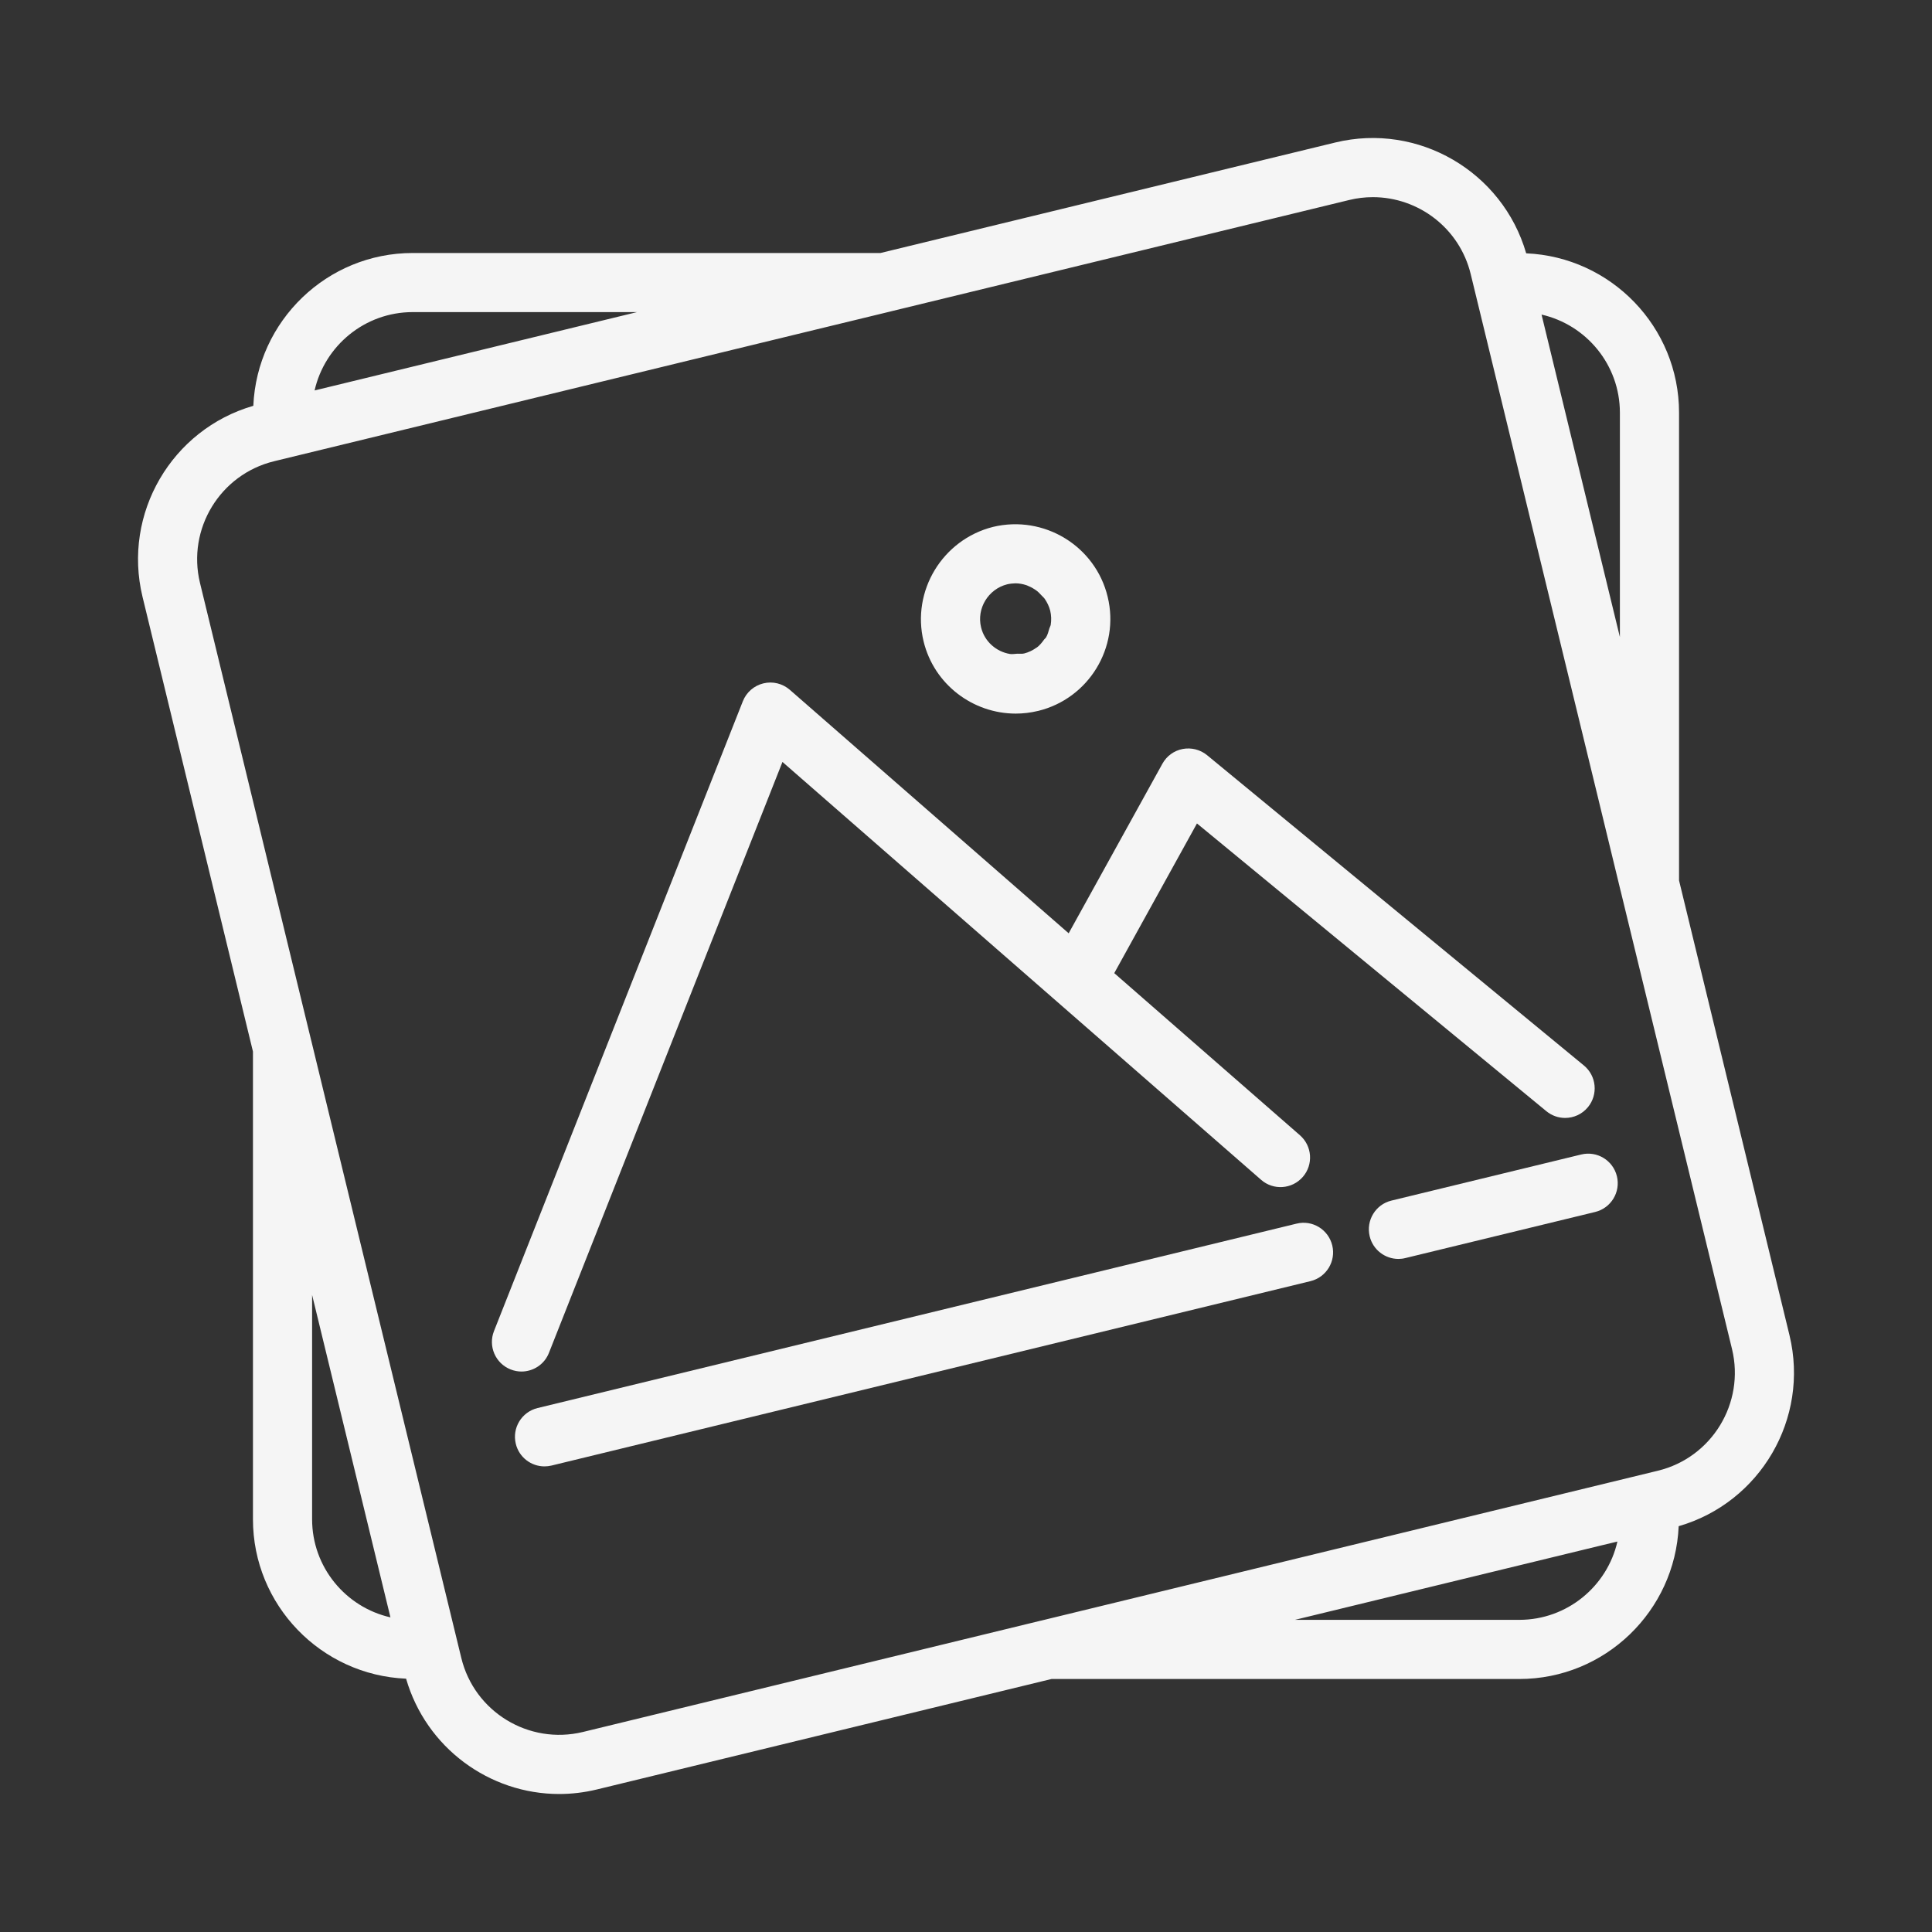
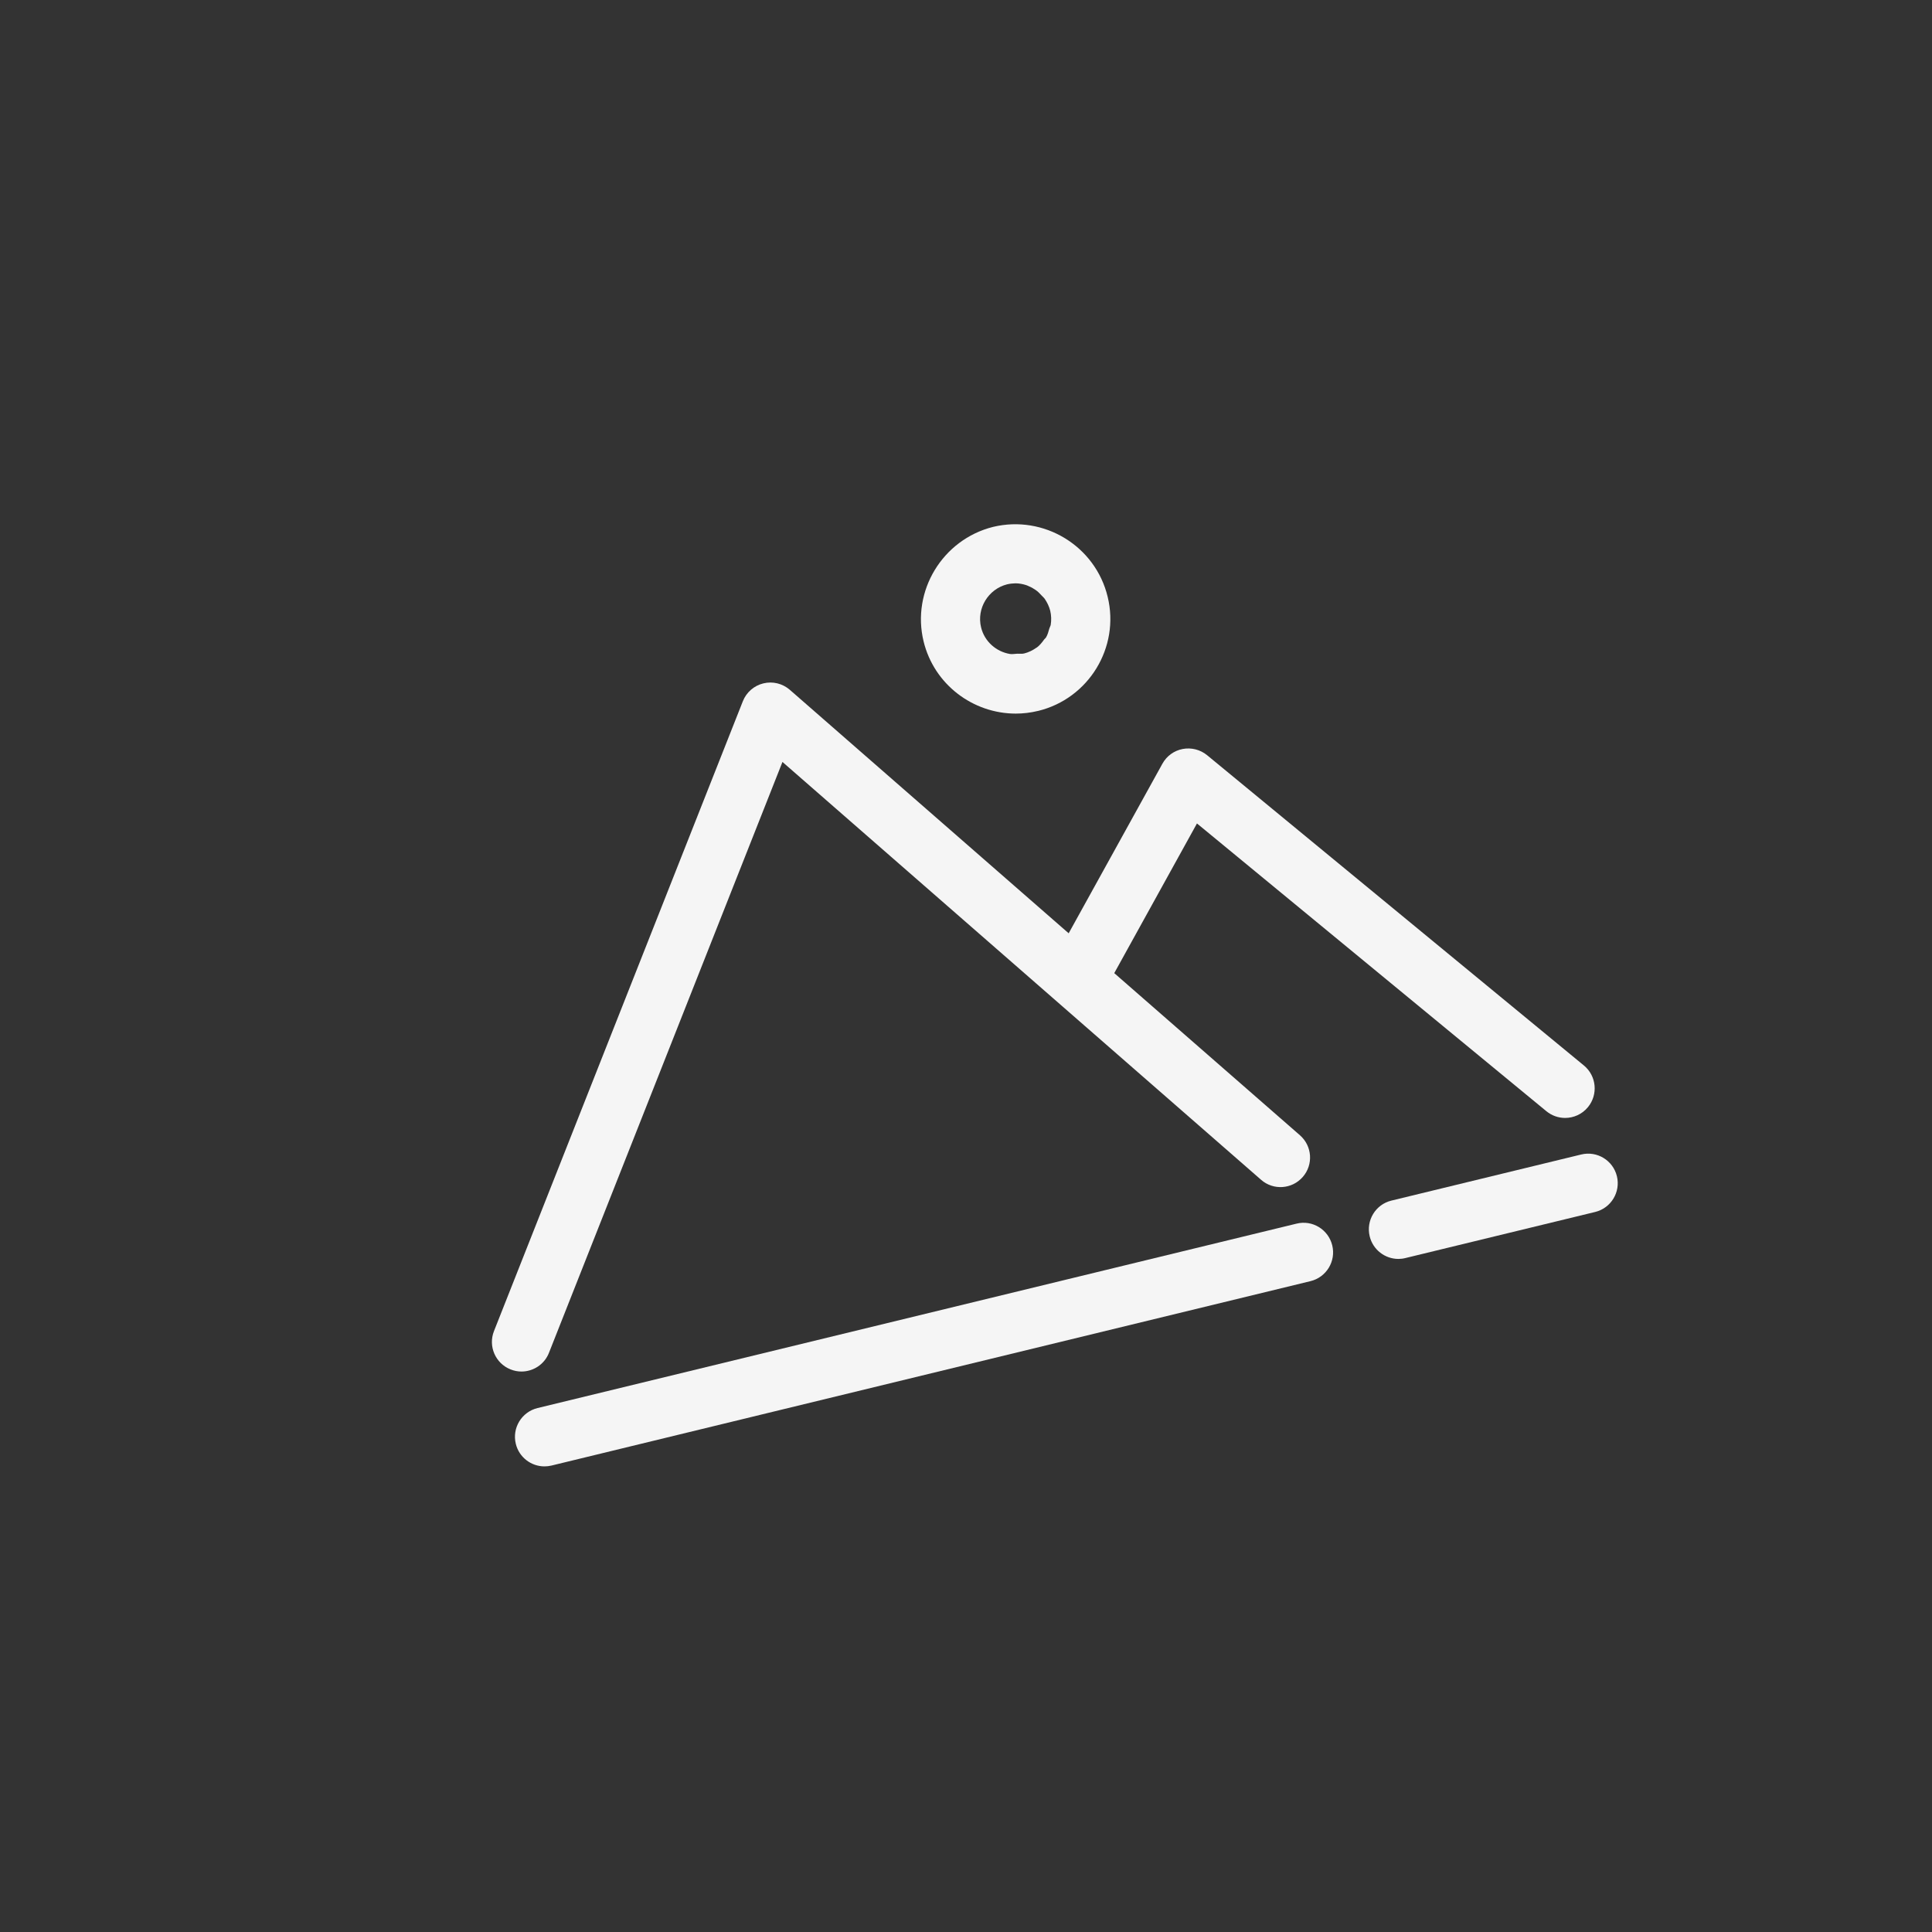
<svg xmlns="http://www.w3.org/2000/svg" width="42" height="42" viewBox="0 0 42 42" fill="none">
  <rect x="0" y="0" width="42" height="42" fill="#333333" stroke="none" />
  <mask id="mask0_9_68" style="mask-type:luminance" maskUnits="userSpaceOnUse" x="0" y="0" width="42" height="42">
    <path d="M0.428 0.428H41.572V41.572H0.428V0.428Z" fill="white" />
  </mask>
  <g mask="url(#mask0_9_68)">
-     <path d="M36.042 31.972L24.665 34.737L22.624 35.233L22.622 35.233L12.671 37.652C11.497 37.936 10.312 37.215 10.028 36.041L7.262 24.664L6.767 22.624L6.766 22.622L4.347 12.67C4.064 11.498 4.784 10.313 5.958 10.027L17.335 7.262L19.376 6.767L19.378 6.766L29.33 4.348C29.502 4.306 29.675 4.286 29.845 4.286C30.832 4.286 31.729 4.958 31.972 5.959L34.738 17.335L35.233 19.376C35.233 19.377 35.233 19.377 35.234 19.378L37.653 29.329C37.936 30.502 37.215 31.687 36.042 31.972ZM33.028 35.214H28.151L34.778 33.604L35.161 33.512C34.94 34.485 34.067 35.214 33.028 35.214ZM6.785 33.028V28.151L8.395 34.778L8.488 35.16C7.514 34.94 6.785 34.067 6.785 33.028ZM8.972 6.785H13.849L7.222 8.395L6.839 8.488C7.06 7.514 7.933 6.785 8.972 6.785ZM35.215 8.972V13.849L33.605 7.222L33.512 6.839C34.486 7.06 35.215 7.932 35.215 8.972ZM38.902 29.027L36.501 19.141V8.972C36.501 7.108 35.023 5.587 33.178 5.507C32.666 3.736 30.838 2.659 29.027 3.098L19.141 5.5H8.972C7.108 5.5 5.587 6.977 5.507 8.822C3.736 9.334 2.66 11.161 3.098 12.973L5.499 22.859V33.028C5.499 34.893 6.98 36.416 8.828 36.493C9.263 37.995 10.639 39 12.155 39C12.425 39 12.7 38.968 12.973 38.902L22.859 36.5H33.028C34.892 36.5 36.413 35.023 36.493 33.178C38.265 32.666 39.34 30.839 38.902 29.027Z" fill="#F5F5F5" />
    <path d="M11.934 29.409L17.01 16.564L27.414 25.647C27.681 25.882 28.087 25.854 28.321 25.586C28.555 25.319 28.527 24.913 28.259 24.679L24.223 21.155L26.021 17.901L33.616 24.156C33.735 24.254 33.88 24.303 34.024 24.303C34.209 24.303 34.394 24.223 34.52 24.069C34.746 23.795 34.707 23.389 34.433 23.163L26.241 16.417C26.093 16.296 25.899 16.247 25.712 16.282C25.524 16.317 25.362 16.435 25.27 16.602L23.232 20.289L17.17 14.996C17.012 14.859 16.799 14.806 16.595 14.856C16.392 14.905 16.226 15.05 16.149 15.244L10.739 28.936C10.608 29.266 10.77 29.64 11.1 29.77C11.178 29.801 11.257 29.816 11.336 29.816C11.592 29.816 11.835 29.662 11.934 29.409Z" fill="#F5F5F5" />
    <path d="M28.185 26.601L11.685 30.61C11.34 30.695 11.129 31.042 11.213 31.387C11.284 31.681 11.547 31.878 11.836 31.878C11.887 31.878 11.938 31.872 11.989 31.86L28.489 27.851C28.834 27.767 29.046 27.419 28.962 27.074C28.878 26.729 28.531 26.515 28.185 26.601Z" fill="#F5F5F5" />
    <path d="M34.373 25.098L30.248 26.1C29.904 26.183 29.692 26.531 29.776 26.877C29.847 27.17 30.11 27.368 30.4 27.368C30.45 27.368 30.501 27.362 30.552 27.349L34.678 26.347C35.022 26.263 35.234 25.915 35.15 25.57C35.066 25.226 34.719 25.013 34.373 25.098Z" fill="#F5F5F5" />
    <path d="M21.893 12.703C21.954 12.689 22.015 12.682 22.076 12.681C22.158 12.681 22.238 12.697 22.314 12.722C22.332 12.727 22.348 12.737 22.365 12.744C22.417 12.765 22.467 12.793 22.513 12.825C22.562 12.859 22.603 12.9 22.642 12.944C22.665 12.969 22.692 12.991 22.712 13.019C22.765 13.097 22.807 13.183 22.831 13.277C22.855 13.38 22.858 13.483 22.842 13.582C22.837 13.61 22.82 13.634 22.812 13.662C22.793 13.729 22.776 13.798 22.739 13.858C22.729 13.875 22.71 13.886 22.699 13.902C22.653 13.966 22.604 14.029 22.54 14.076C22.537 14.078 22.533 14.079 22.53 14.081C22.451 14.137 22.363 14.181 22.264 14.206C22.213 14.218 22.165 14.209 22.115 14.211C22.062 14.213 22.008 14.225 21.956 14.217C21.659 14.168 21.403 13.948 21.328 13.639C21.227 13.227 21.484 12.807 21.893 12.703ZM22.082 15.513C22.242 15.513 22.403 15.494 22.565 15.455C22.566 15.455 22.566 15.455 22.567 15.455C23.668 15.187 24.347 14.074 24.08 12.975C23.814 11.869 22.695 11.187 21.585 11.455C20.488 11.732 19.812 12.848 20.078 13.943C20.306 14.881 21.152 15.513 22.082 15.513Z" fill="#F5F5F5" />
  </g>
</svg>